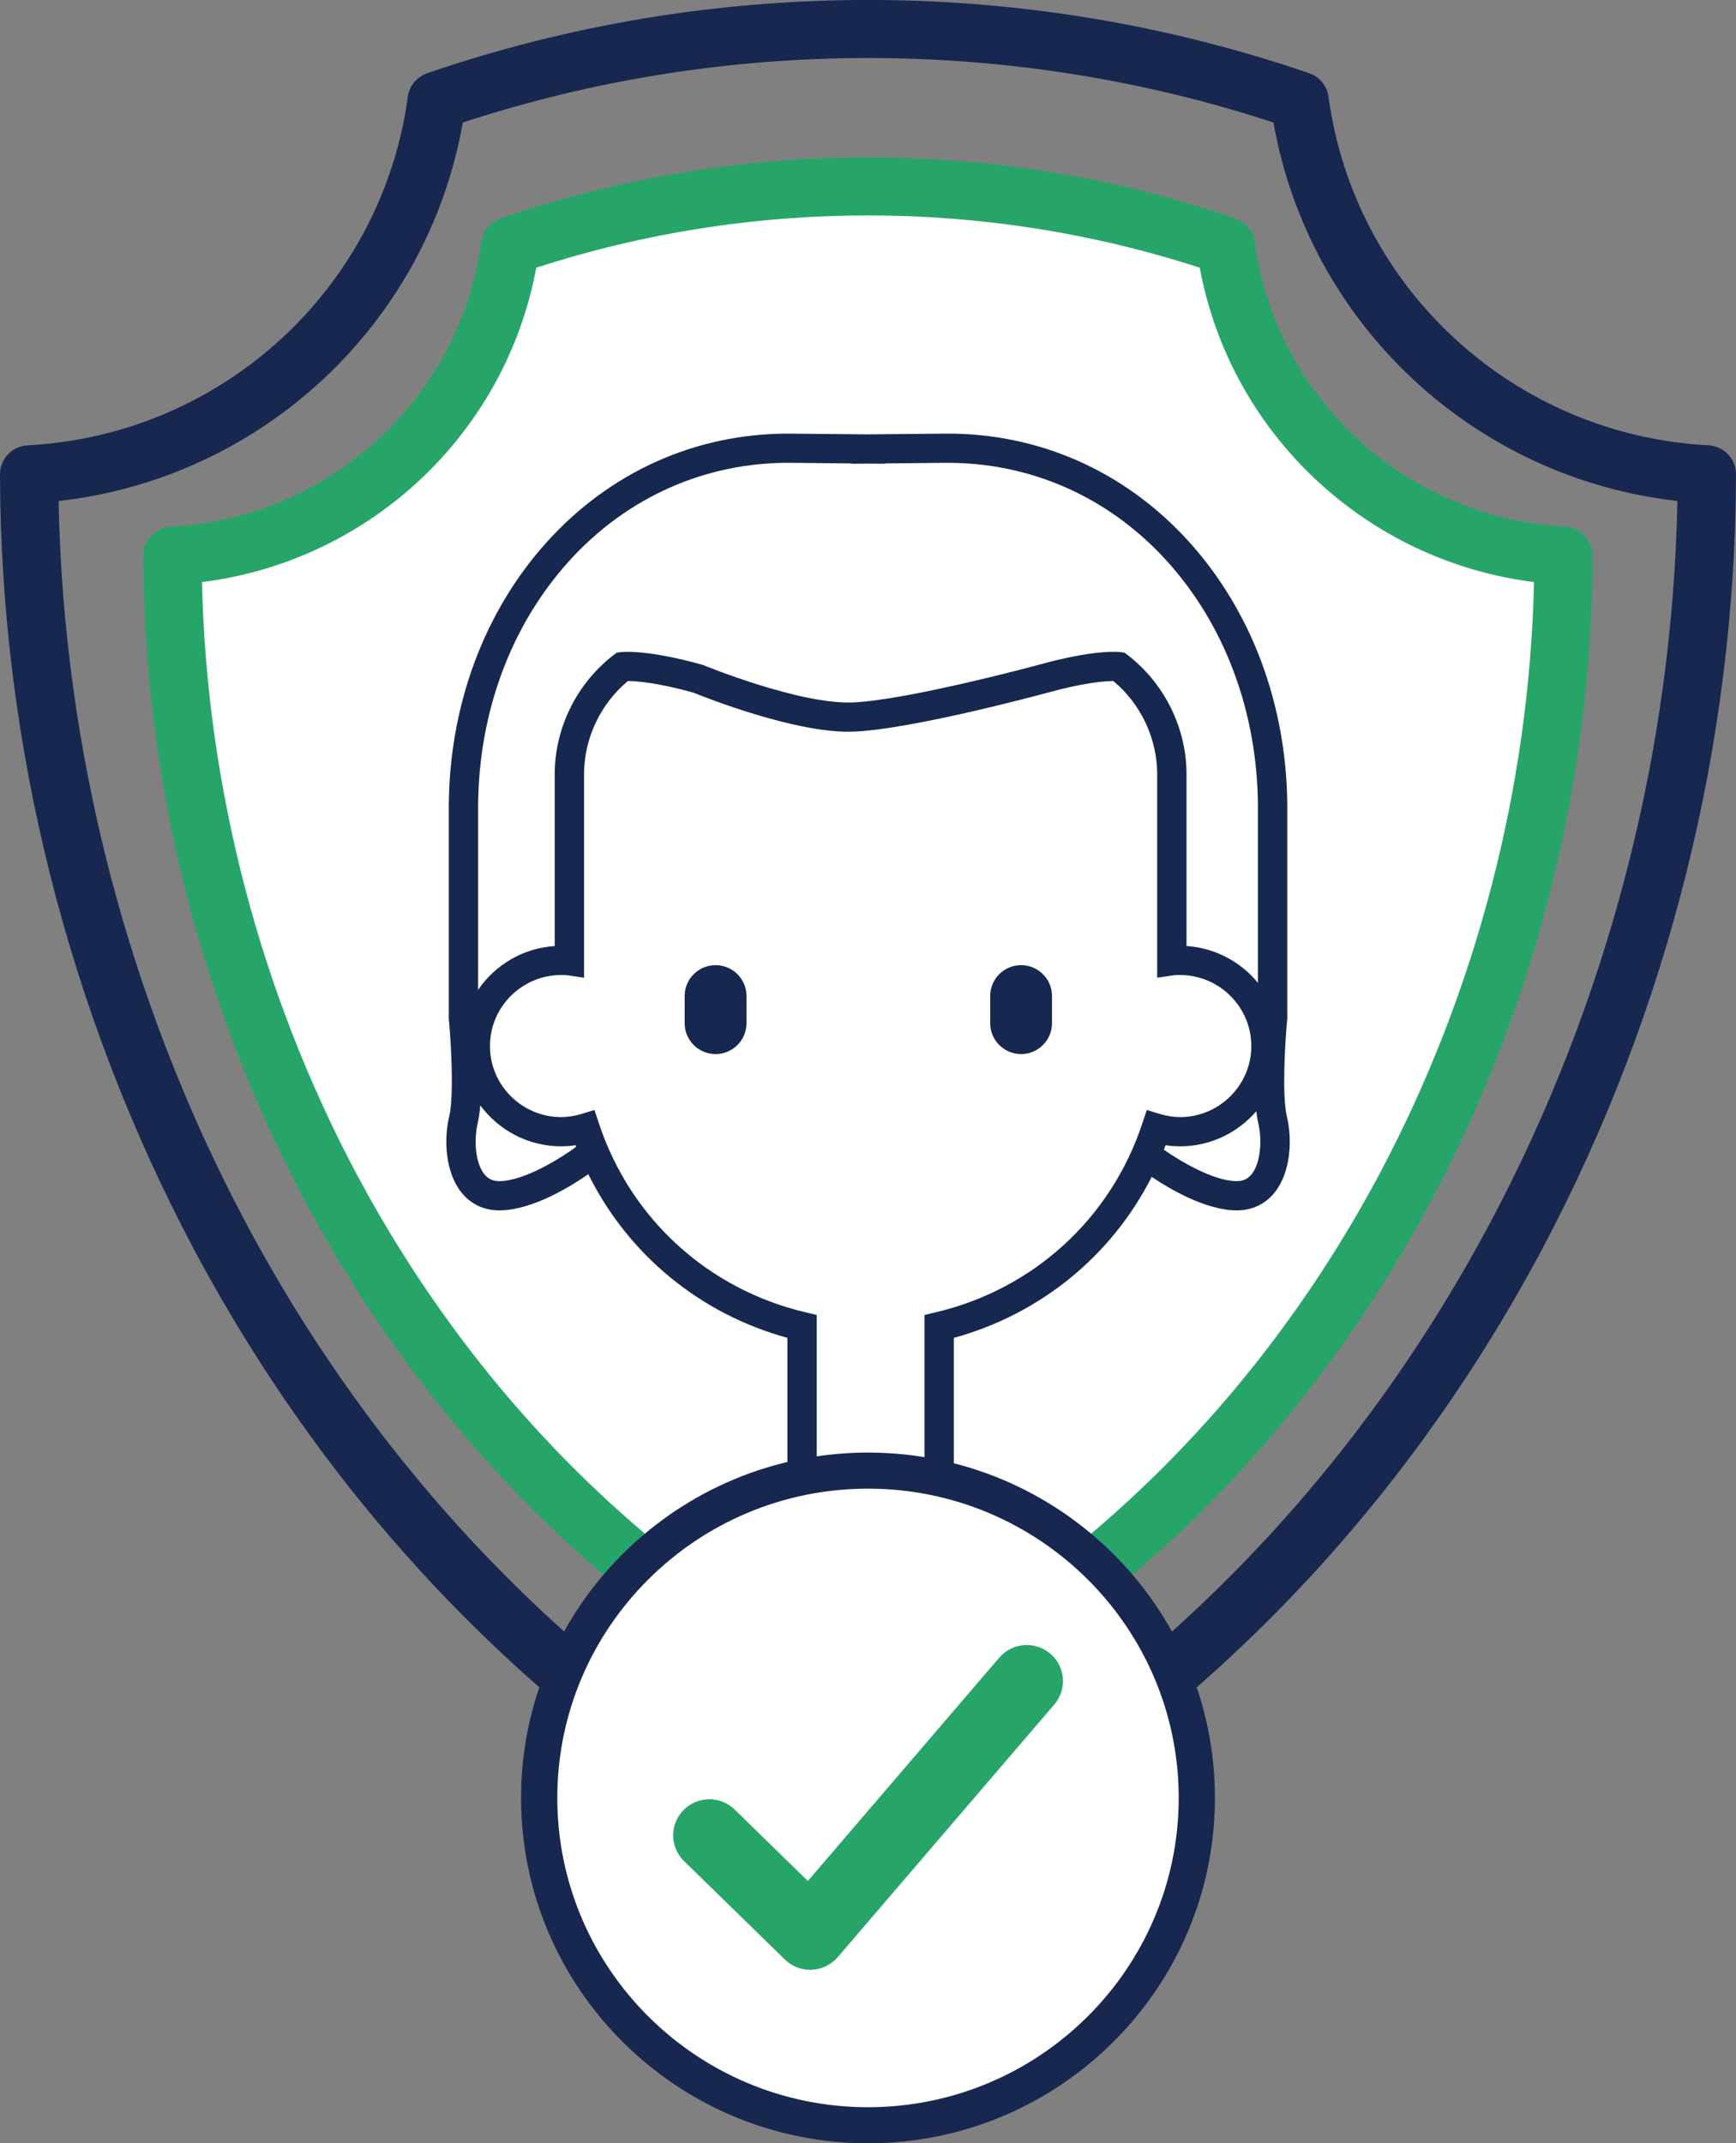
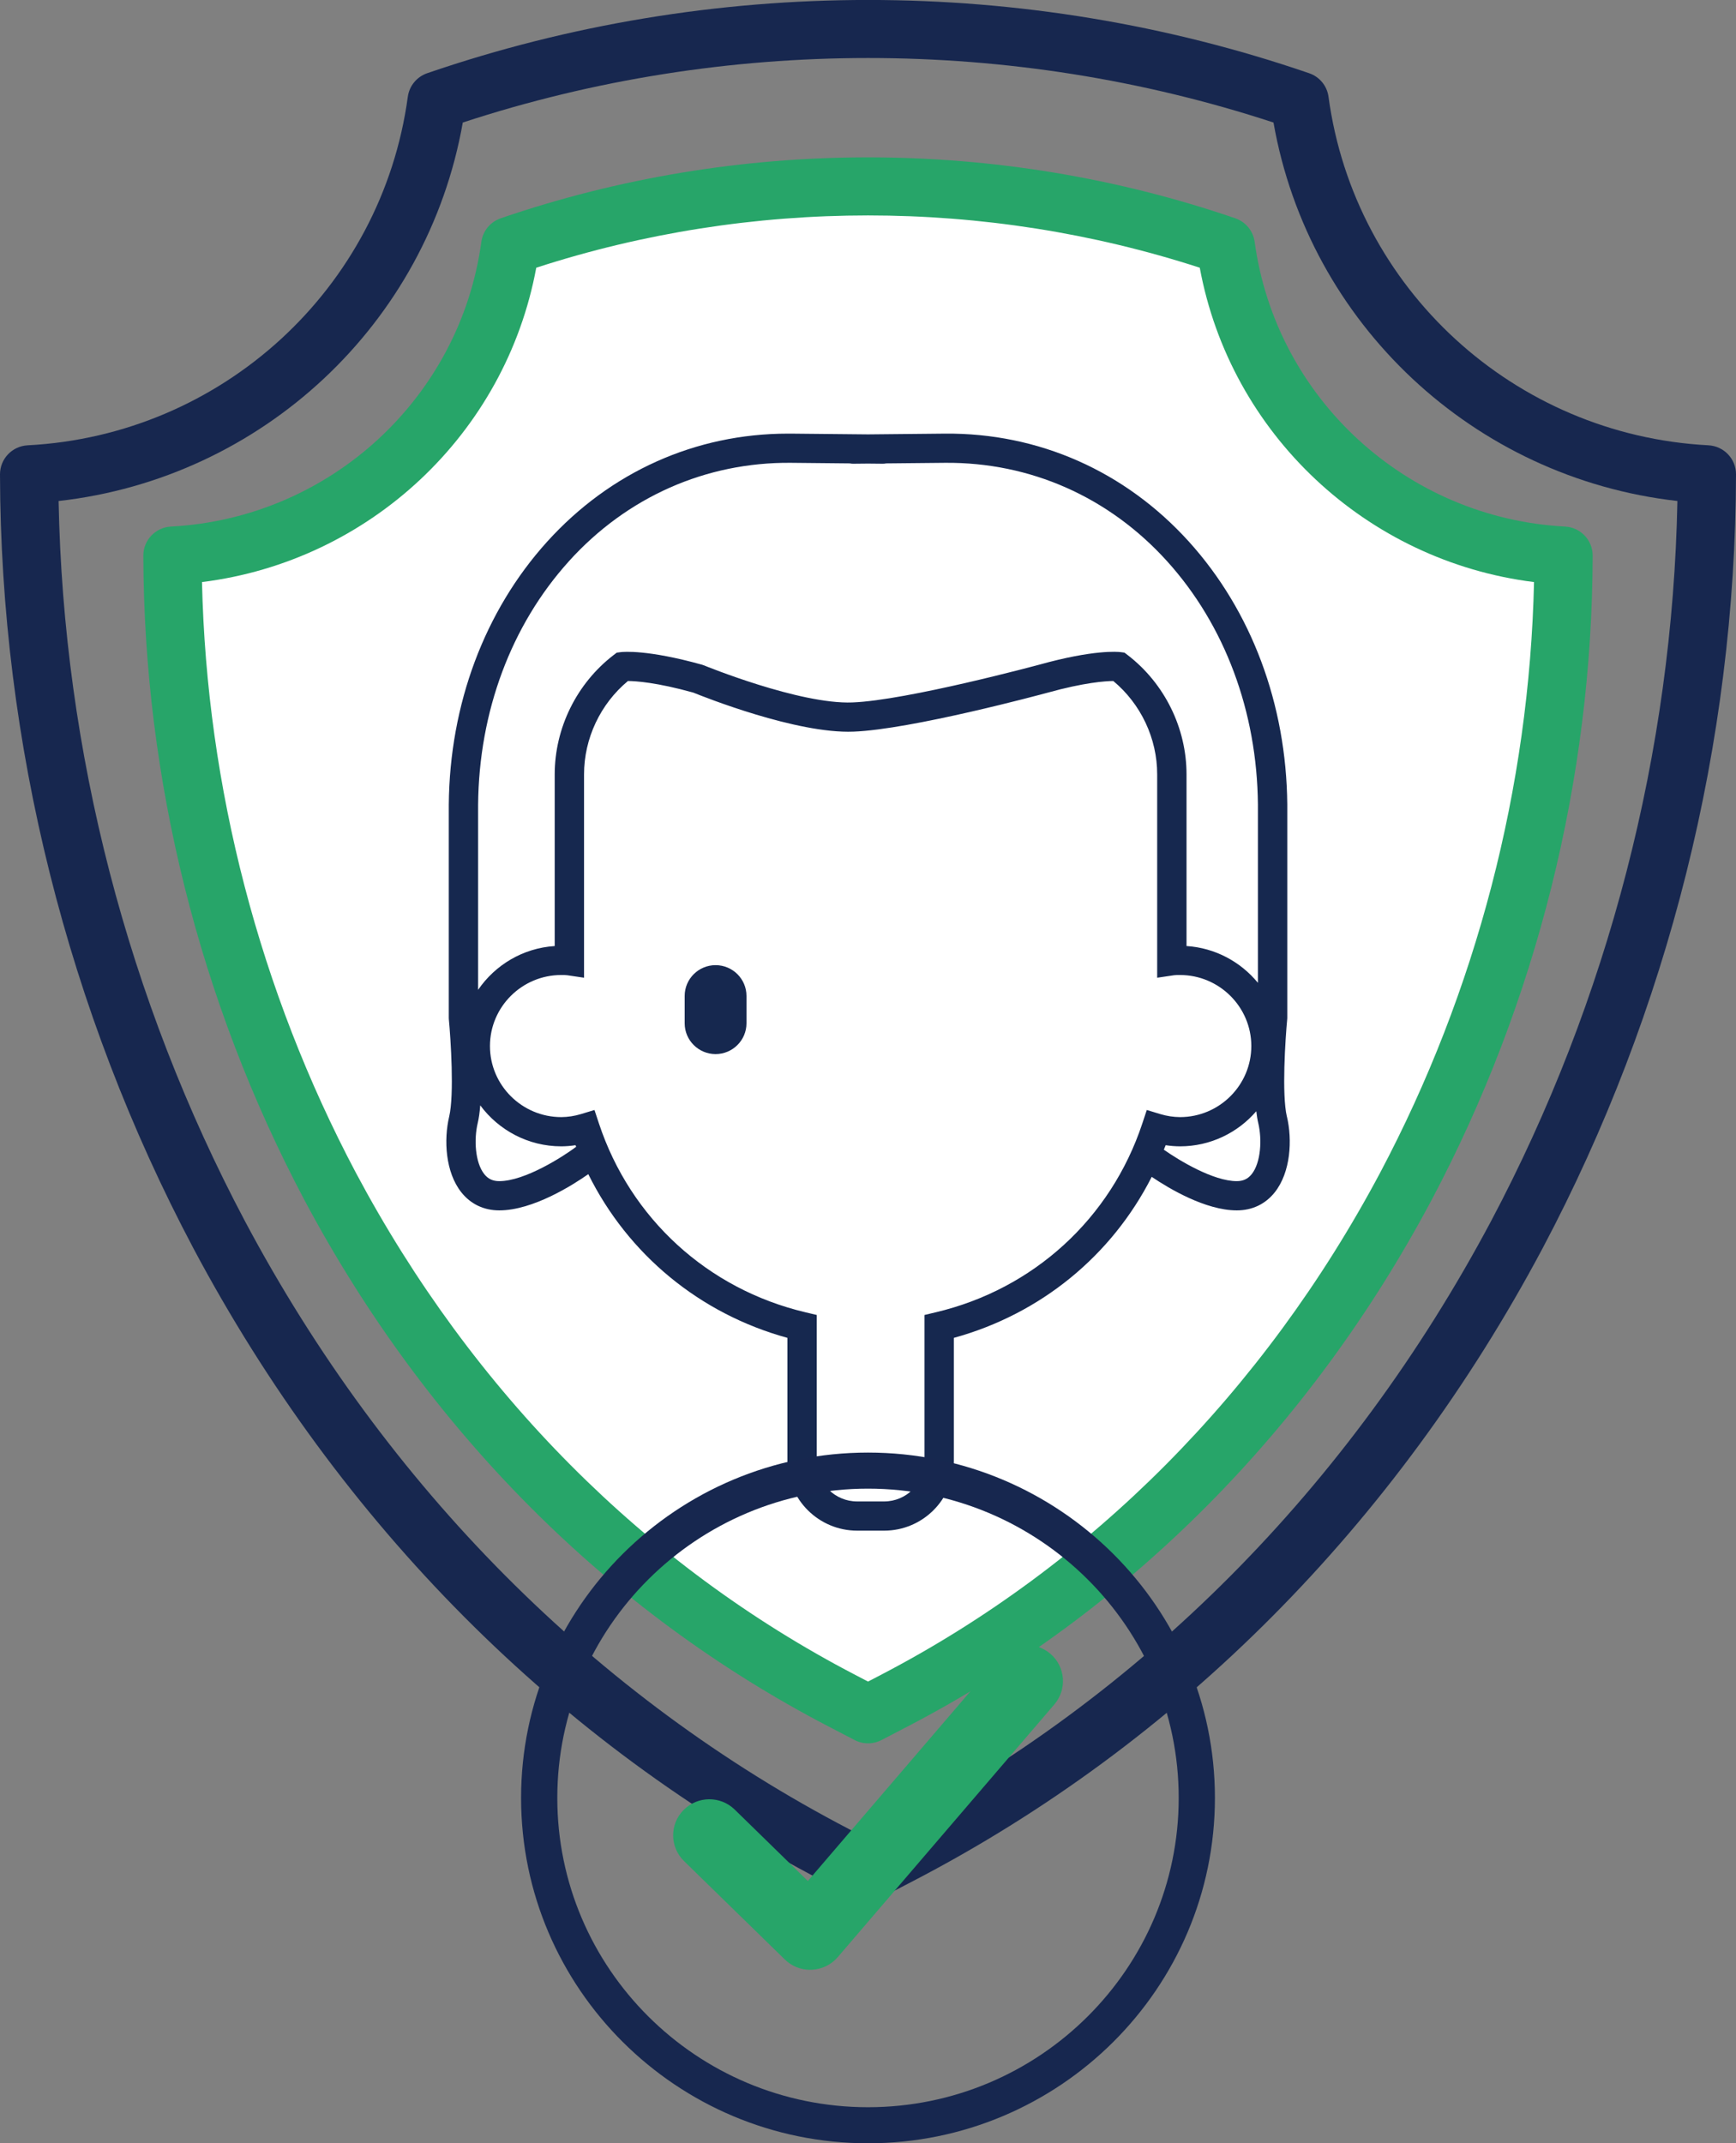
<svg xmlns="http://www.w3.org/2000/svg" width="81" height="100" viewBox="0 0 81 100" fill="none">
  <rect x="0" y="0" width="81" height="100" fill="#808080" stroke="none" />
  <g clip-path="url(#clip0_104_288)">
    <path d="M40.502 88.685C40.286 88.685 40.07 88.634 39.872 88.531L38.398 87.765C26.036 81.335 15.879 71.128 9.027 58.248C3.149 47.157 0.028 34.669 1.55767e-06 22.133C-0.001 21.41 0.566 20.815 1.29 20.777C10.352 20.307 17.813 13.467 19.028 4.515C19.097 4.008 19.448 3.583 19.933 3.416C33.201 -1.141 47.814 -1.141 61.082 3.416C61.569 3.582 61.919 4.008 61.987 4.515C63.198 13.464 70.652 20.303 79.711 20.776C80.435 20.814 81.002 21.409 81 22.131C80.973 34.668 77.852 47.156 71.975 58.244C65.113 71.139 54.959 81.346 42.607 87.763L41.133 88.529C40.935 88.632 40.719 88.683 40.503 88.683L40.502 88.685ZM2.734 23.376C2.958 35.055 5.955 46.648 11.432 56.981C18.025 69.374 27.785 79.188 39.657 85.363L40.502 85.802L41.347 85.363C53.209 79.2 62.968 69.386 69.569 56.979C75.046 46.648 78.042 35.054 78.266 23.375C68.776 22.306 61.071 15.115 59.42 5.717C47.19 1.704 33.824 1.704 21.593 5.717C19.938 15.118 12.227 22.31 2.734 23.376Z" fill="#17274F" />
    <path d="M57.194 11.467C46.376 7.756 34.624 7.756 23.807 11.467C22.722 19.427 16.107 25.495 8.049 25.922C8.073 36.177 10.596 46.274 15.4 55.346C20.973 65.819 29.23 74.121 39.279 79.348L40.502 79.985L41.725 79.348C51.769 74.122 60.027 65.823 65.599 55.346C70.405 46.275 72.928 36.177 72.95 25.922C64.892 25.495 58.277 19.427 57.192 11.467H57.194Z" fill="white" />
    <path d="M40.502 81.339C40.286 81.339 40.069 81.288 39.872 81.184L38.65 80.548C28.359 75.195 19.904 66.7 14.198 55.979C9.309 46.748 6.713 36.357 6.688 25.924C6.686 25.203 7.253 24.606 7.976 24.568C15.373 24.177 21.463 18.589 22.459 11.284C22.528 10.777 22.878 10.352 23.363 10.185C34.414 6.394 46.586 6.394 57.637 10.185C58.122 10.352 58.472 10.777 58.541 11.284C59.537 18.589 65.627 24.176 73.024 24.568C73.747 24.606 74.313 25.203 74.312 25.924C74.289 36.358 71.693 46.749 66.803 55.977C61.102 66.696 52.648 75.192 42.356 80.548L41.133 81.184C40.935 81.287 40.719 81.339 40.503 81.339H40.502ZM9.425 27.158C9.643 36.736 12.115 46.238 16.603 54.714C22.048 64.945 30.107 73.049 39.909 78.148L40.502 78.457L41.095 78.148C50.897 73.048 58.955 64.944 64.398 54.712C68.888 46.238 71.36 36.737 71.576 27.158C63.754 26.181 57.411 20.242 55.98 12.491C45.966 9.238 35.035 9.238 25.021 12.491C23.589 20.242 17.247 26.181 9.425 27.158Z" fill="#27A569" />
    <path d="M60.044 52.096C59.802 51.07 59.972 48.475 60.059 47.561C60.062 47.541 60.063 47.519 60.063 47.498V37.528C60.02 32.853 58.391 28.501 55.477 25.276C52.498 21.98 48.45 20.192 44.088 20.232L40.501 20.267L36.914 20.232C36.863 20.232 36.813 20.232 36.762 20.232C32.455 20.232 28.47 22.02 25.526 25.277C22.611 28.503 20.982 32.854 20.94 37.536V47.499C20.94 47.52 20.94 47.542 20.943 47.562C21.03 48.476 21.2 51.07 20.958 52.097C20.702 53.179 20.779 54.692 21.526 55.631C21.965 56.182 22.576 56.473 23.297 56.473C24.877 56.473 26.75 55.274 27.449 54.783C29.304 58.524 32.641 61.294 36.74 62.421V68.176C36.74 69.963 38.201 71.416 39.995 71.416H41.252C43.047 71.416 44.506 69.962 44.506 68.176V62.421C48.56 61.306 51.871 58.585 53.738 54.909C54.544 55.453 56.25 56.473 57.707 56.473C58.427 56.473 59.04 56.182 59.478 55.631C60.225 54.692 60.303 53.179 60.046 52.097L60.044 52.096ZM26.542 26.188C29.254 23.187 32.935 21.559 36.9 21.594L39.656 21.621C39.702 21.631 39.75 21.637 39.797 21.637H39.804L40.5 21.63L41.196 21.637H41.203C41.252 21.637 41.298 21.631 41.344 21.621L44.1 21.594C48.072 21.562 51.745 23.187 54.458 26.188C57.15 29.166 58.653 33.198 58.693 37.535V45.856C57.892 44.879 56.704 44.226 55.362 44.139V36.134C55.364 33.969 54.337 31.887 52.615 30.563L52.467 30.45L52.283 30.426C52.163 30.411 51.044 30.301 48.496 31.011C48.434 31.027 42.308 32.679 39.772 32.774C37.31 32.871 32.875 31.056 32.831 31.039L32.754 31.013C30.202 30.302 29.081 30.412 28.962 30.427L28.777 30.451L28.629 30.564C26.907 31.888 25.881 33.97 25.882 36.135V44.14C24.396 44.236 23.101 45.025 22.308 46.183V37.542C22.347 33.199 23.851 29.167 26.543 26.189L26.542 26.188ZM26.882 53.507C26.291 53.952 24.496 55.109 23.294 55.109C22.994 55.109 22.773 55.005 22.597 54.783C22.161 54.235 22.112 53.15 22.288 52.407C22.345 52.171 22.383 51.885 22.408 51.573C23.265 52.728 24.637 53.484 26.191 53.485C26.413 53.483 26.634 53.466 26.853 53.432C26.862 53.457 26.873 53.481 26.883 53.506L26.882 53.507ZM43.661 61.228L43.136 61.353V68.176C43.136 69.211 42.29 70.053 41.25 70.053H39.994C38.955 70.053 38.109 69.211 38.109 68.176V61.353L37.583 61.228C33.02 60.148 29.418 56.855 27.947 52.422L27.738 51.789L27.098 51.983C26.802 52.072 26.493 52.119 26.188 52.121C24.352 52.12 22.858 50.631 22.861 48.803C22.862 46.977 24.355 45.492 26.188 45.491C26.298 45.491 26.393 45.491 26.466 45.502L27.251 45.618V36.132C27.25 34.457 28.011 32.844 29.299 31.774C29.669 31.776 30.637 31.839 32.346 32.314C32.834 32.511 37.168 34.242 39.823 34.136C42.514 34.036 48.597 32.396 48.86 32.324C50.599 31.84 51.579 31.777 51.945 31.774C53.233 32.844 53.995 34.457 53.993 36.133V45.618L54.778 45.502C54.852 45.491 54.947 45.491 55.056 45.491C56.891 45.492 58.383 46.979 58.385 48.803C58.386 50.631 56.893 52.119 55.063 52.121C54.752 52.119 54.444 52.072 54.147 51.983L53.508 51.789L53.298 52.422C51.828 56.855 48.225 60.148 43.662 61.228H43.661ZM58.402 54.783C58.226 55.005 58.004 55.109 57.705 55.109C56.614 55.109 55.026 54.149 54.304 53.642C54.332 53.572 54.363 53.504 54.389 53.432C54.609 53.466 54.831 53.483 55.056 53.485C56.48 53.485 57.756 52.847 58.617 51.847C58.641 52.053 58.671 52.243 58.711 52.408C58.886 53.151 58.838 54.236 58.402 54.785V54.783Z" fill="#16284F" />
    <path d="M33.388 45.031C32.592 45.032 31.947 45.674 31.946 46.466V47.747C31.948 48.538 32.593 49.18 33.388 49.181C34.183 49.18 34.828 48.538 34.83 47.747V46.466C34.829 45.674 34.184 45.032 33.388 45.031Z" fill="#16284F" />
-     <path d="M47.642 45.031C46.847 45.033 46.203 45.675 46.202 46.466V47.745C46.203 48.536 46.847 49.178 47.642 49.181C48.438 49.18 49.084 48.537 49.084 47.745V46.466C49.084 45.674 48.438 45.032 47.642 45.031Z" fill="#16284F" />
-     <path d="M40.5 99.158C48.973 99.158 55.841 92.321 55.841 83.887C55.841 75.452 48.973 68.615 40.5 68.615C32.027 68.615 25.159 75.452 25.159 83.887C25.159 92.321 32.027 99.158 40.5 99.158Z" fill="white" />
    <path d="M40.5 100C31.575 100 24.313 92.771 24.313 83.886C24.313 75.002 31.575 67.773 40.5 67.773C49.426 67.773 56.687 75.002 56.687 83.886C56.687 92.771 49.426 100 40.5 100ZM40.5 69.456C32.506 69.456 26.003 75.929 26.003 83.886C26.003 91.844 32.506 98.317 40.5 98.317C48.494 98.317 54.997 91.844 54.997 83.886C54.997 75.929 48.494 69.456 40.5 69.456Z" fill="#17274F" />
    <path d="M37.801 91.906C37.361 91.906 36.935 91.734 36.619 91.424L31.914 86.831C31.249 86.18 31.238 85.116 31.892 84.453C32.545 83.79 33.615 83.779 34.281 84.43L37.693 87.762L46.623 77.343C47.229 76.636 48.295 76.553 49.004 77.155C49.714 77.758 49.798 78.82 49.193 79.526L39.088 91.315C38.784 91.67 38.345 91.883 37.877 91.903C37.852 91.903 37.827 91.904 37.803 91.904L37.801 91.906Z" fill="#27A569" />
  </g>
  <defs>
    <clipPath id="clip0_104_288">
      <rect width="81" height="100" fill="white" />
    </clipPath>
  </defs>
</svg>